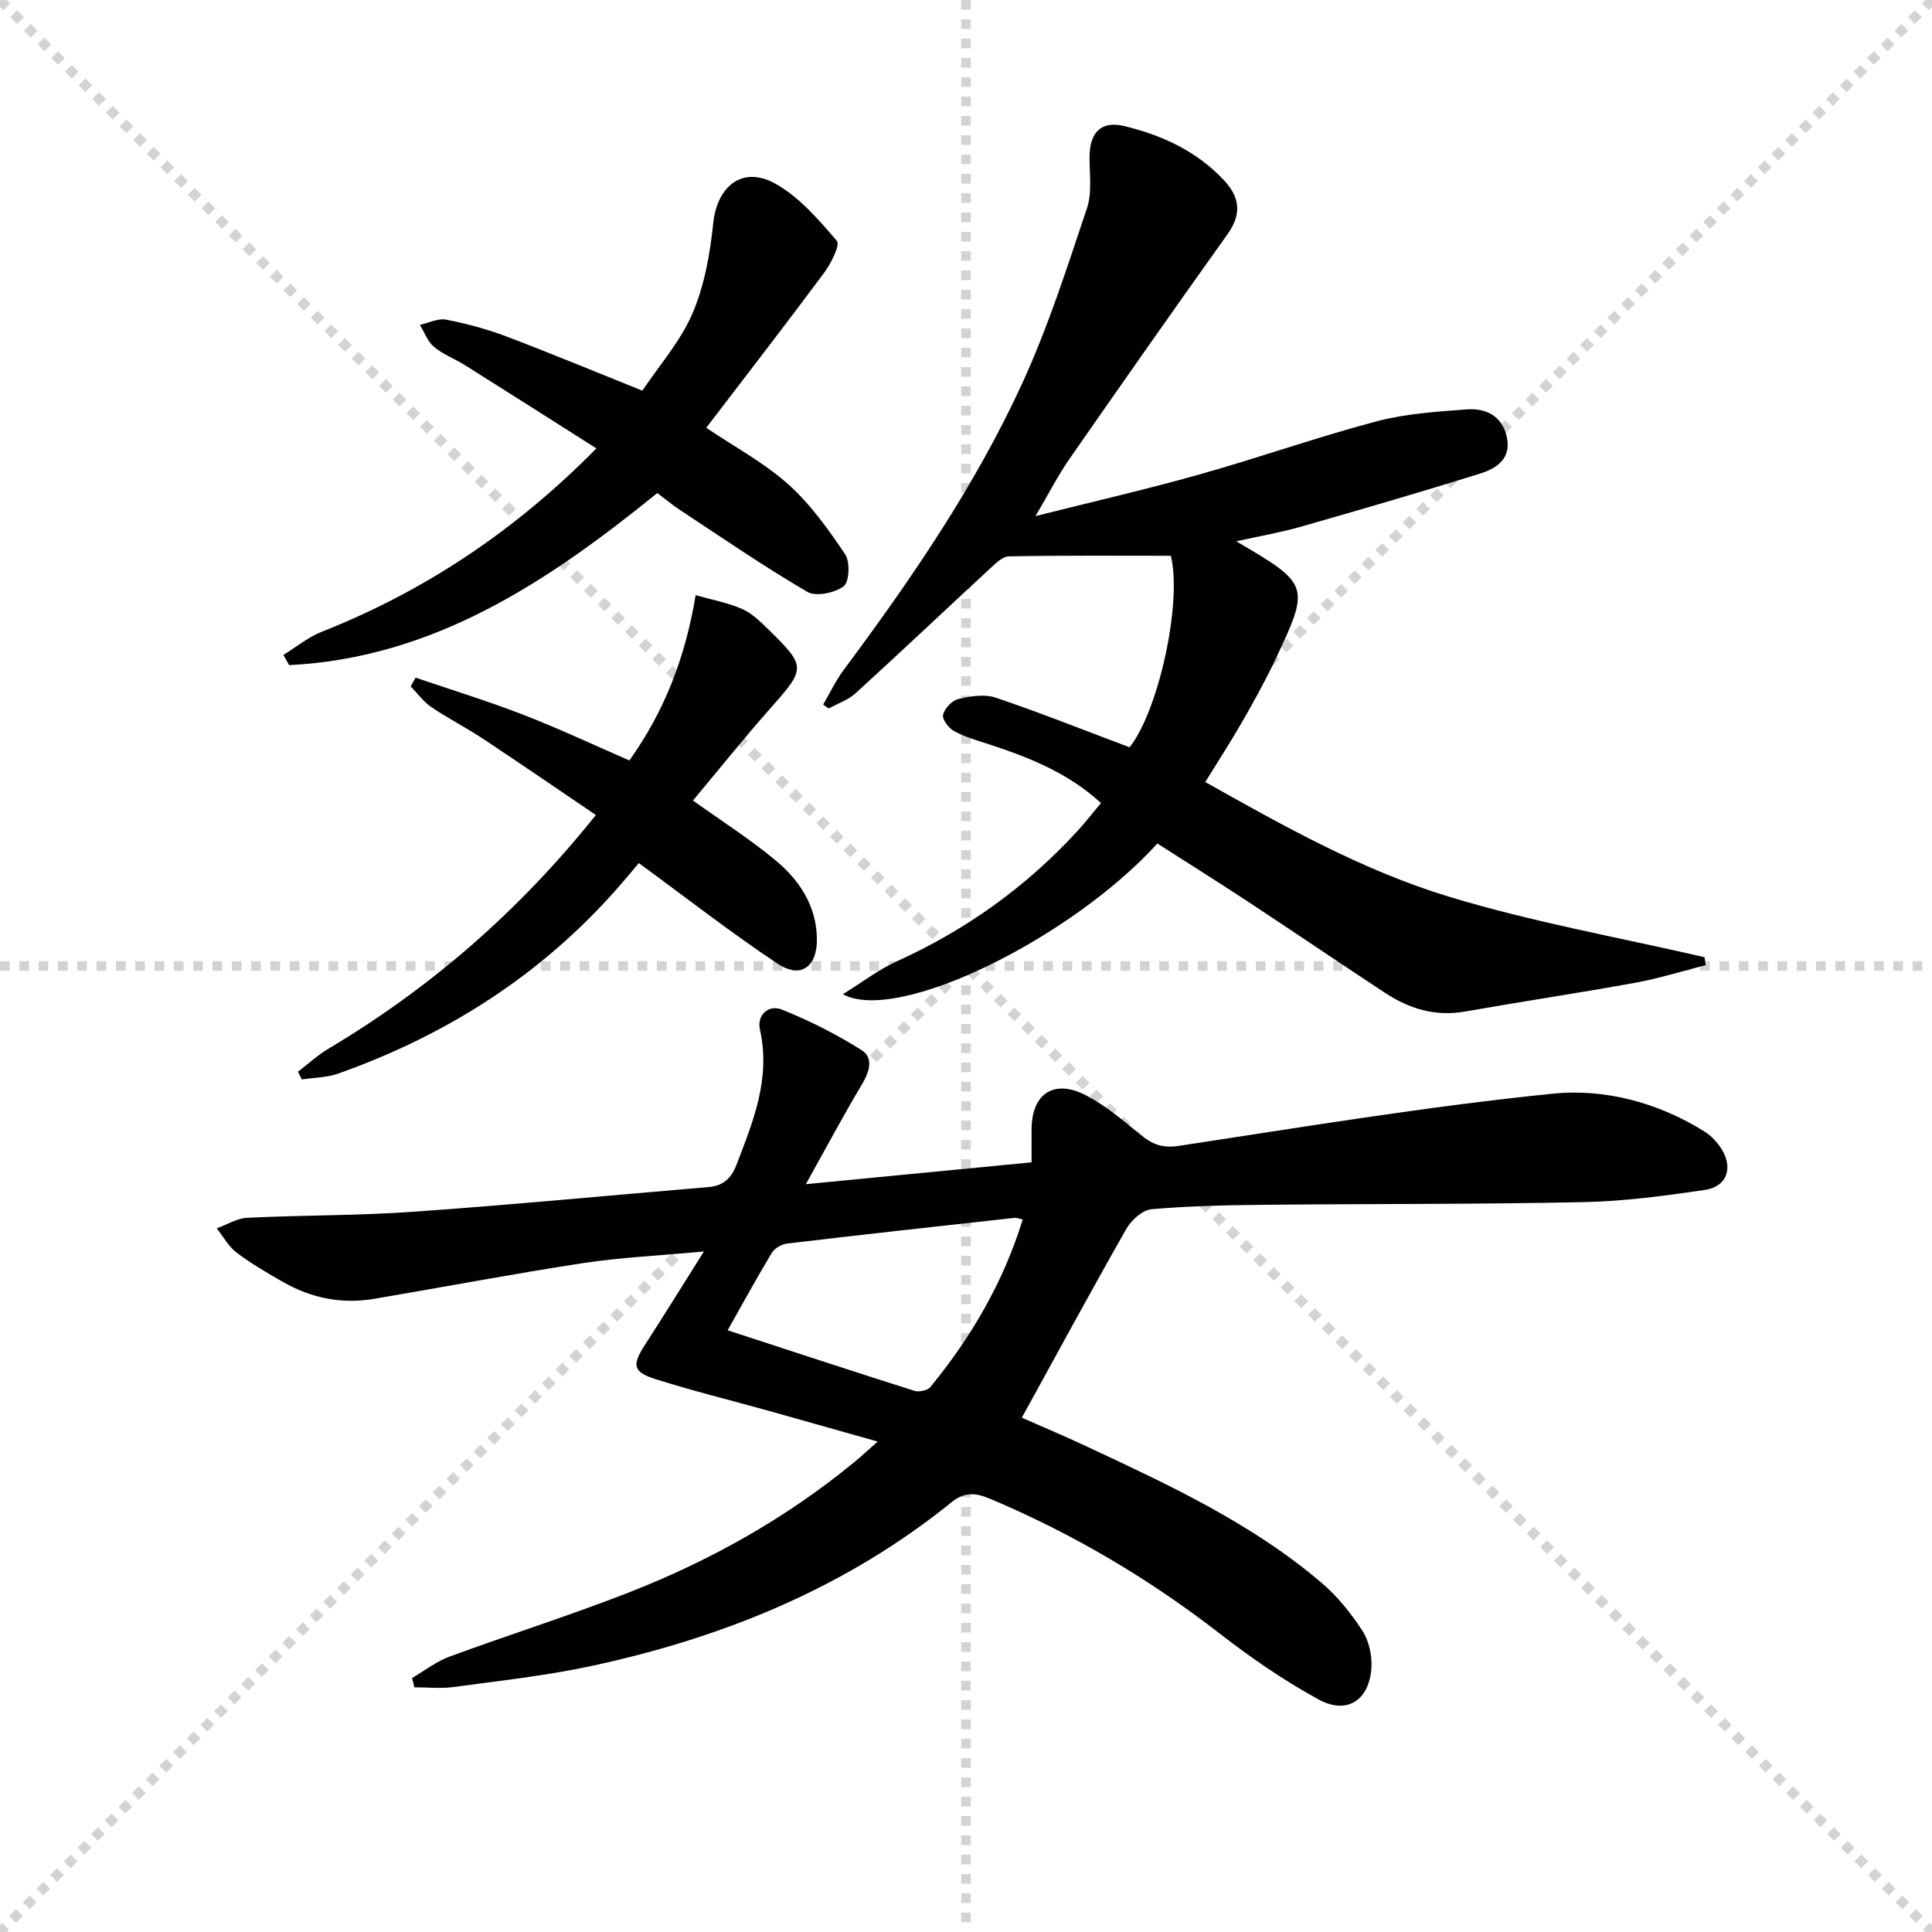
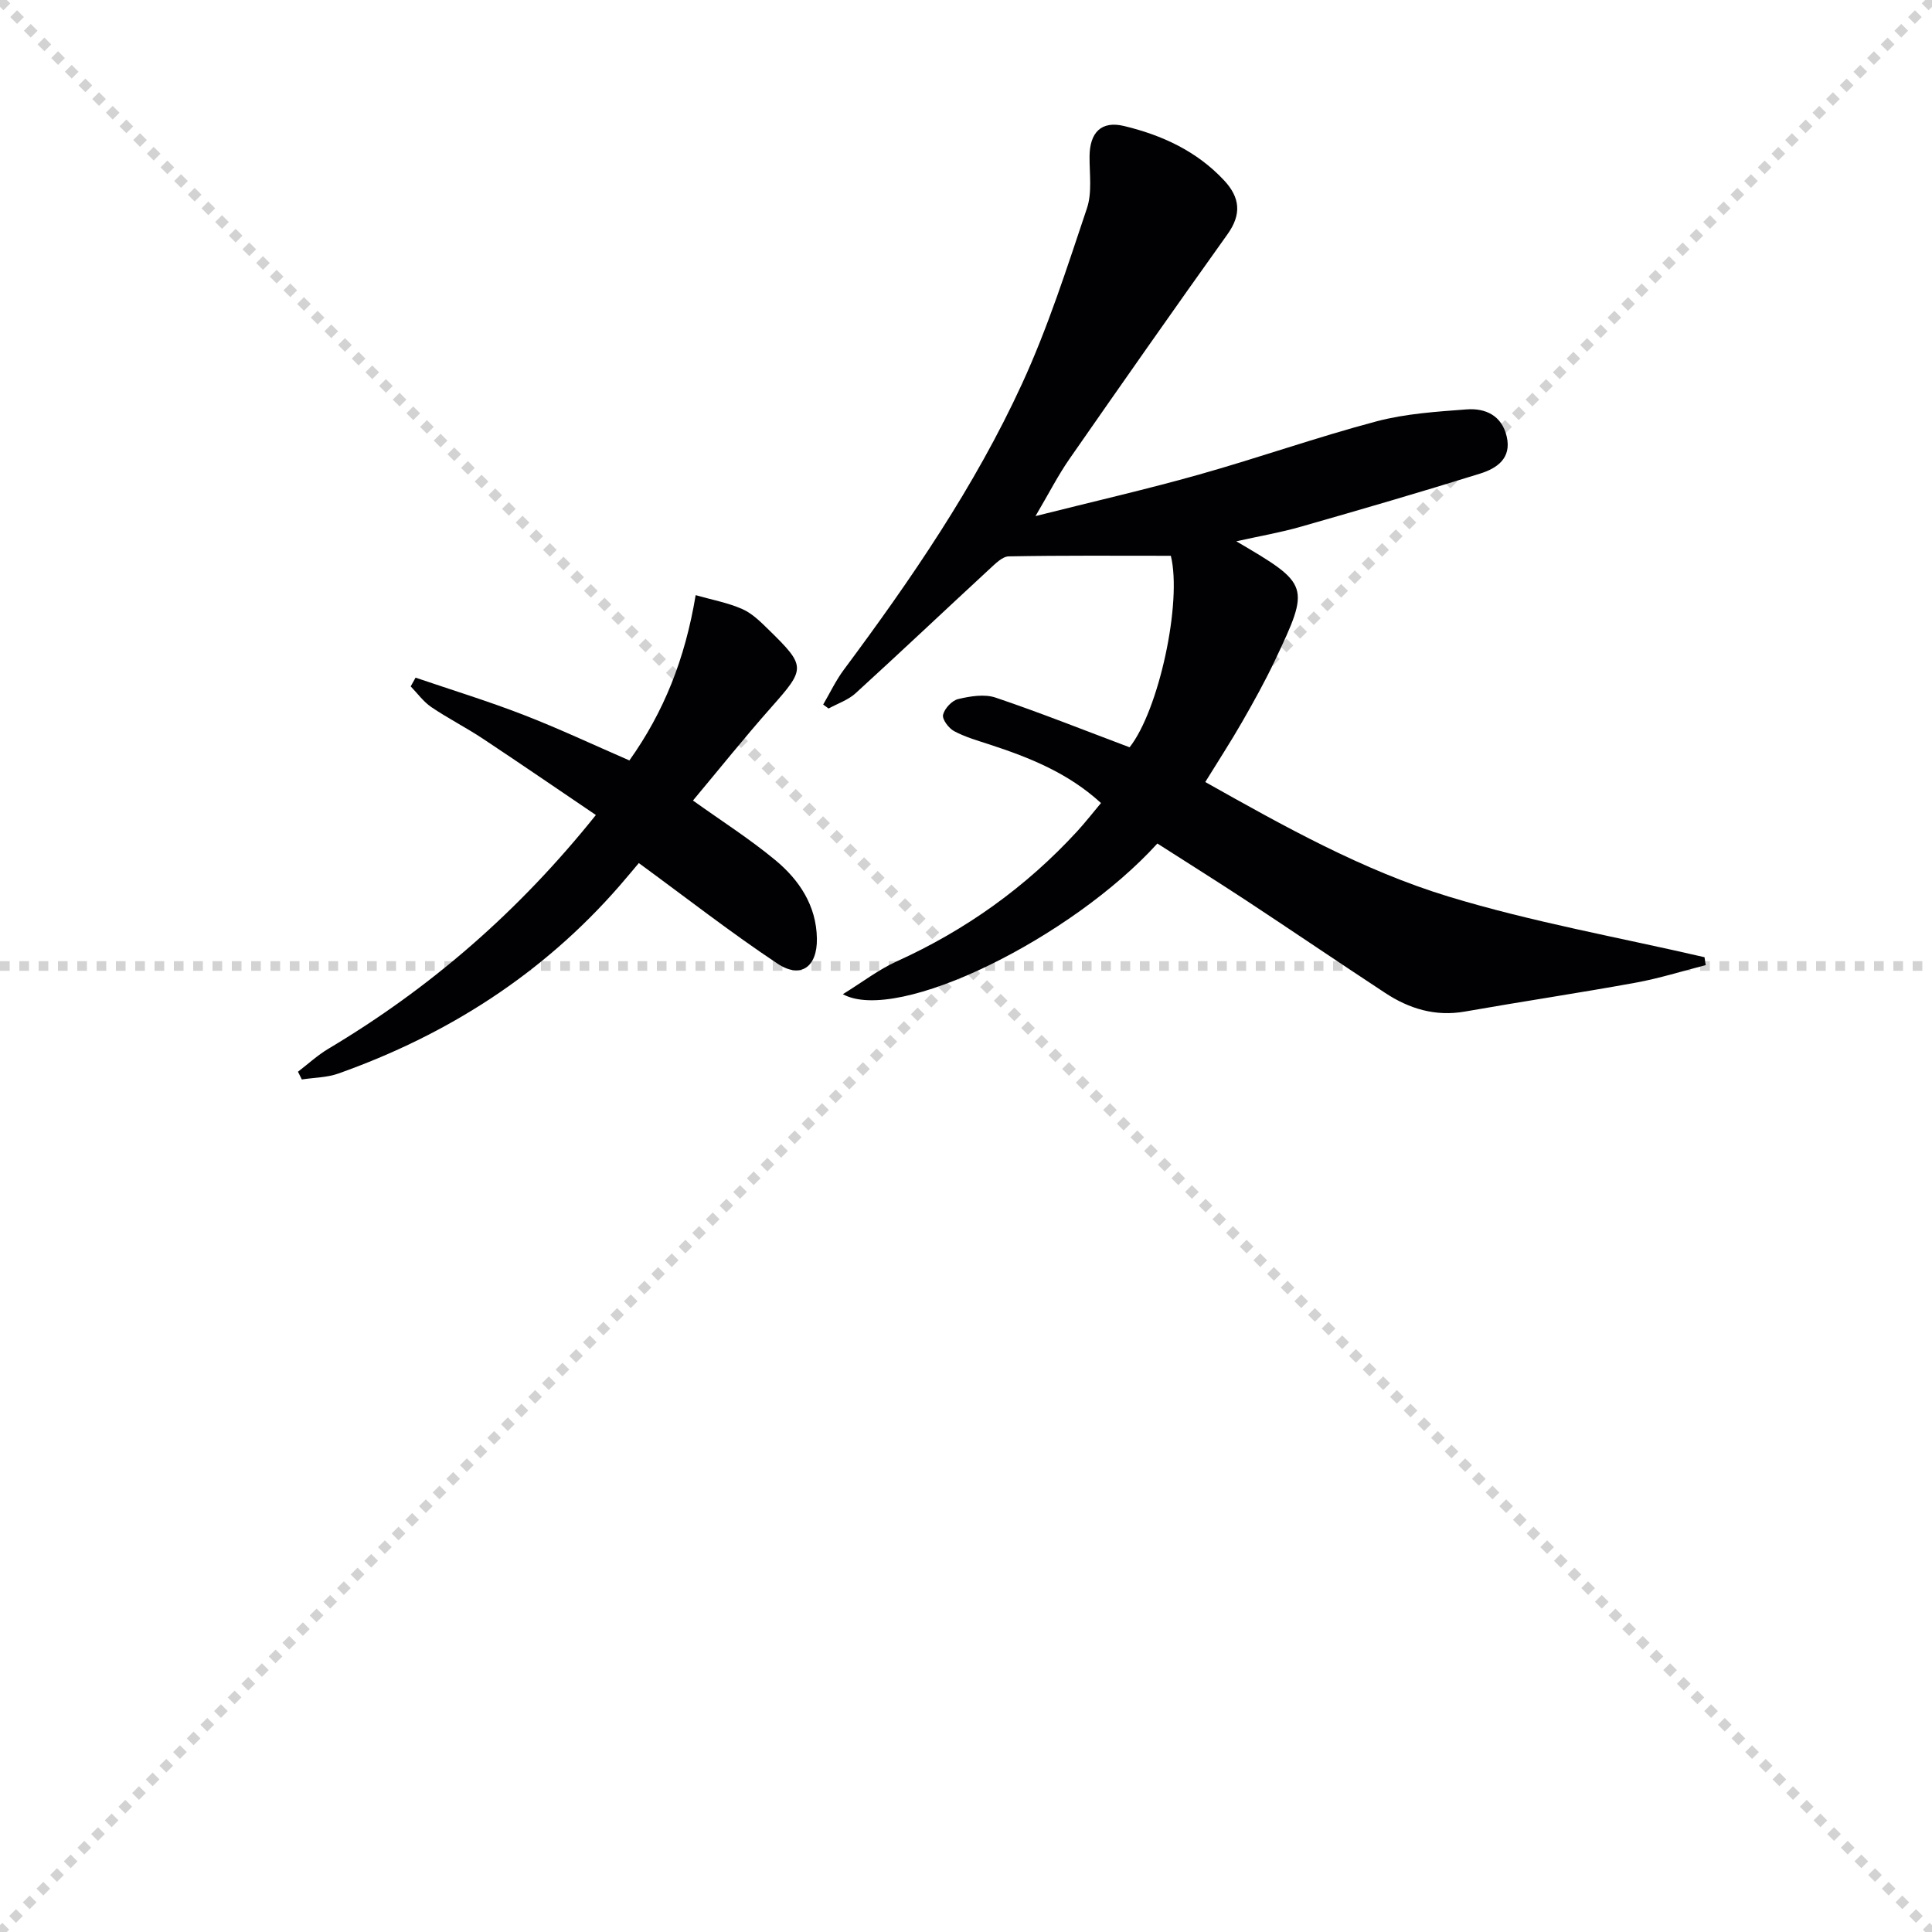
<svg xmlns="http://www.w3.org/2000/svg" enable-background="new 0 0 400 400" viewBox="0 0 400 400">
  <g stroke="lightgray" stroke-dasharray="1,1" stroke-width="1" transform="scale(2, 2)">
    <line x1="0" y1="0" x2="200" y2="200" />
    <line x1="200" y1="0" x2="0" y2="200" />
-     <line x1="100" y1="0" x2="100" y2="200" />
    <line x1="0" y1="100" x2="200" y2="100" />
  </g>
  <g fill="#010103">
-     <path d="m85.32 347.41c2.58-1.5 5.01-3.42 7.76-4.43 12.31-4.53 24.84-8.48 37.05-13.25 16.97-6.63 32.76-15.48 46.87-27.12 1.27-1.05 2.48-2.18 4.71-4.15-8.04-2.27-15.23-4.31-22.44-6.33-7.82-2.18-15.7-4.12-23.44-6.56-4.87-1.54-5.03-2.91-2.25-7.21 3.84-5.95 7.58-11.98 12.16-19.26-9.49.89-17.37 1.24-25.12 2.43-14.42 2.21-28.76 4.94-43.15 7.38-6.64 1.12-12.93-.11-18.76-3.43-3.32-1.89-6.66-3.83-9.7-6.12-1.69-1.27-2.78-3.33-4.14-5.04 2.1-.76 4.18-2.09 6.31-2.19 11.47-.56 22.97-.44 34.42-1.25 20.38-1.44 40.73-3.39 61.1-5.11 2.96-.25 4.67-1.73 5.76-4.57 3.48-9.03 7.14-17.92 4.88-28.02-.69-3.06 1.82-5.24 4.5-4.17 5.75 2.3 11.36 5.13 16.59 8.44 2.52 1.6 1.53 4.55-.02 7.14-3.8 6.35-7.28 12.9-11.57 20.58 16.39-1.58 31.18-3.02 46.74-4.52 0-2.41-.02-4.68 0-6.95.07-7.28 4.65-10.35 11.25-6.93 4.07 2.11 7.69 5.19 11.26 8.13 2.44 2.01 4.54 2.86 7.99 2.34 25.76-3.92 51.51-8.18 77.42-10.81 10.75-1.09 21.82 1.84 31.43 7.86 1.36.86 2.59 2.17 3.46 3.54 2.5 3.96 1.17 7.85-3.39 8.53-8.35 1.23-16.8 2.36-25.22 2.53-21.98.46-43.97.33-65.96.55-7.81.08-15.65.23-23.42.92-1.87.17-4.16 2.24-5.19 4.04-7.3 12.82-14.33 25.81-21.65 39.12 3.76 1.66 8.74 3.75 13.62 6.04 17.03 7.97 34.12 15.89 48.57 28.26 3.23 2.77 6 6.24 8.33 9.82 1.34 2.07 1.99 5.03 1.86 7.53-.35 6.76-5 9.91-10.85 6.73-7.25-3.94-14.14-8.7-20.67-13.77-14.55-11.29-30.23-20.54-47.16-27.71-2.77-1.17-5.25-1.83-8.21.57-21.92 17.74-47.32 28.07-74.63 33.94-9.38 2.02-18.98 3.05-28.5 4.35-2.66.36-5.42.06-8.13.06-.16-.65-.31-1.29-.47-1.93zm65.33-71.99c13.14 4.29 25.87 8.48 38.66 12.53.96.3 2.73-.06 3.31-.78 8.49-10.35 15.13-21.73 19.12-34.69-.76-.16-1.26-.39-1.73-.33-15.68 1.73-31.37 3.45-47.04 5.31-1.14.14-2.6.98-3.18 1.94-3.08 5.1-5.93 10.35-9.14 16.02z" />
    <path d="m239.62 174.64c-17.75 19.56-53.77 37.41-65.12 31.2 4.13-2.55 7.43-5.11 11.14-6.79 14.3-6.48 26.78-15.4 37.39-26.95 1.66-1.81 3.17-3.75 4.92-5.84-6.79-6.22-14.76-9.4-23.01-12.1-2.51-.82-5.09-1.55-7.39-2.78-1.13-.6-2.52-2.45-2.3-3.39.3-1.3 1.85-2.96 3.14-3.26 2.5-.59 5.44-1.08 7.76-.29 9.22 3.11 18.28 6.73 27.72 10.28 6.06-7.67 10.9-30.04 8.54-39.65-11.36 0-22.46-.09-33.55.12-1.33.02-2.76 1.5-3.91 2.55-9.29 8.58-18.48 17.28-27.82 25.8-1.54 1.4-3.7 2.12-5.58 3.15-.37-.27-.75-.55-1.12-.82 1.41-2.41 2.61-4.97 4.27-7.2 13.93-18.72 27.13-37.96 36.89-59.19 5.39-11.71 9.34-24.11 13.45-36.36 1.1-3.28.51-7.15.54-10.75.04-4.92 2.41-7.42 7.15-6.28 7.83 1.88 15.05 5.19 20.71 11.26 3.31 3.55 3.65 7.02.7 11.15-11.02 15.43-21.9 30.96-32.73 46.53-2.34 3.37-4.22 7.07-7.02 11.82 12.12-3.05 23.09-5.56 33.91-8.61 12.29-3.46 24.35-7.73 36.68-11 6.03-1.6 12.42-2.01 18.68-2.48 3.91-.29 7.28 1.27 8.29 5.63 1.05 4.52-2.07 6.58-5.47 7.65-12.33 3.85-24.74 7.46-37.16 11.01-4.22 1.21-8.57 1.95-13.36 3.02 15.23 8.93 15.34 9.16 8 24.67-2.06 4.35-4.41 8.58-6.81 12.76-2.31 4.03-4.85 7.93-7.61 12.41 16.28 9.15 32.59 18.3 50.35 23.71 17.34 5.28 35.32 8.46 53.01 12.56.08.55.17 1.1.25 1.64-4.84 1.23-9.63 2.75-14.54 3.64-11.74 2.14-23.56 3.9-35.31 5.97-6.12 1.08-11.52-.57-16.51-3.85-9.59-6.3-19.08-12.76-28.66-19.07-6.09-4-12.26-7.87-18.51-11.87z" />
-     <path d="m132.99 80.88c3.45-5.16 7.87-10.16 10.38-15.99 2.49-5.8 3.64-12.36 4.3-18.7.79-7.56 5.96-11.9 12.69-8.25 5.02 2.72 9.09 7.49 12.9 11.92.74.86-1.22 4.71-2.66 6.65-7.98 10.75-16.19 21.34-24.38 32.06 5.89 3.97 11.98 7.23 16.98 11.7 4.59 4.11 8.31 9.33 11.78 14.49 1.05 1.57.87 5.74-.31 6.62-1.85 1.39-5.75 2.2-7.54 1.15-9.01-5.27-17.63-11.2-26.36-16.95-1.64-1.08-3.16-2.36-4.68-3.5-22.7 18.4-46.28 34.13-76.23 35.63-.4-.7-.79-1.41-1.19-2.11 2.65-1.63 5.12-3.69 7.97-4.81 21.34-8.44 39.98-20.87 56.84-37.95-9.3-5.9-18.23-11.59-27.19-17.22-2.11-1.33-4.54-2.22-6.42-3.79-1.33-1.11-1.99-3.02-2.94-4.57 1.82-.4 3.75-1.4 5.43-1.08 4.22.82 8.43 1.94 12.45 3.47 9.43 3.57 18.75 7.45 28.18 11.23z" />
    <path d="m130.31 157.44c7.13-10.03 11.52-20.99 13.72-34.22 3.4.97 6.7 1.57 9.68 2.89 2.05.91 3.8 2.67 5.46 4.29 7.75 7.58 7.62 8.01.52 16.03-5.6 6.32-10.87 12.92-16.22 19.31 5.87 4.2 11.73 7.93 17.04 12.33 4.97 4.11 8.52 9.43 8.62 16.26.09 5.89-3.36 8.37-8.17 5.17-9.64-6.41-18.79-13.56-28.7-20.81-.86 1.02-2.4 2.88-3.98 4.7-15.88 18.24-35.57 30.83-58.24 38.88-2.36.84-5.02.83-7.55 1.22-.27-.53-.53-1.07-.8-1.6 2.08-1.59 4.03-3.4 6.27-4.74 21.09-12.57 39.36-28.36 55.41-48.41-7.92-5.36-15.65-10.67-23.47-15.85-3.46-2.29-7.19-4.18-10.62-6.51-1.63-1.11-2.85-2.83-4.25-4.27.34-.6.67-1.21 1.01-1.81 7.42 2.53 14.93 4.83 22.24 7.66 7.4 2.86 14.6 6.26 22.03 9.48z" />
  </g>
</svg>